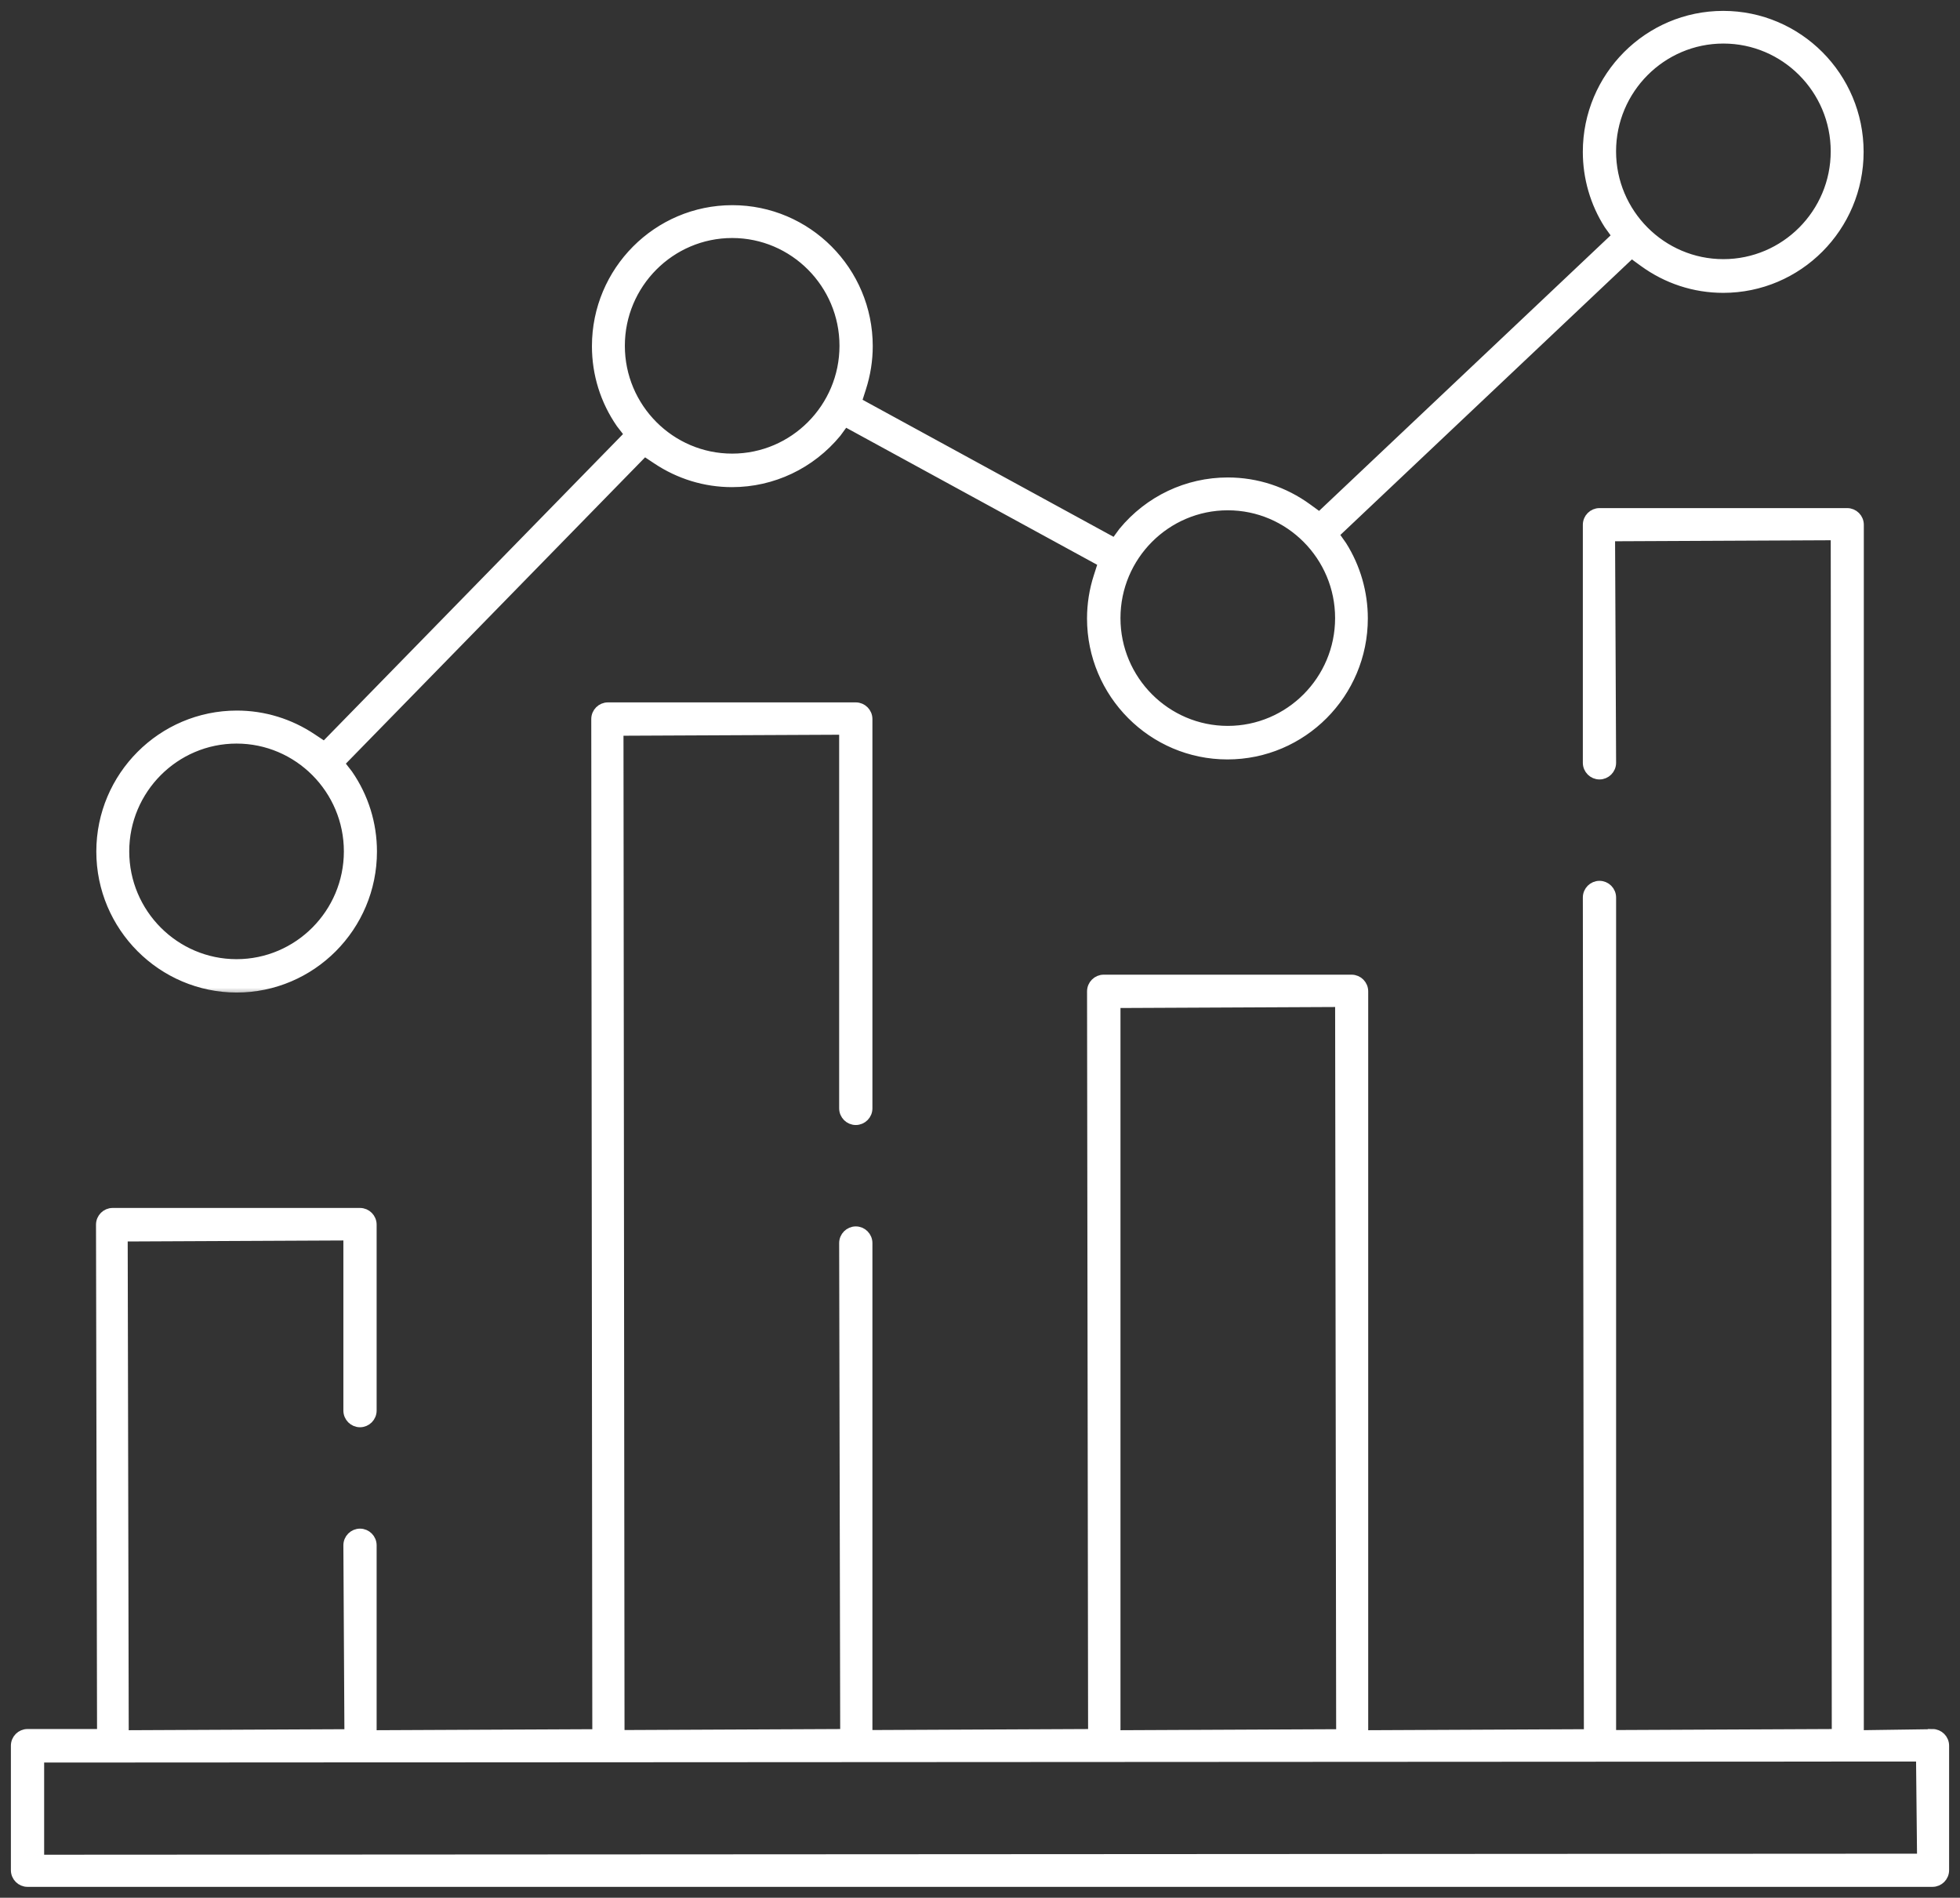
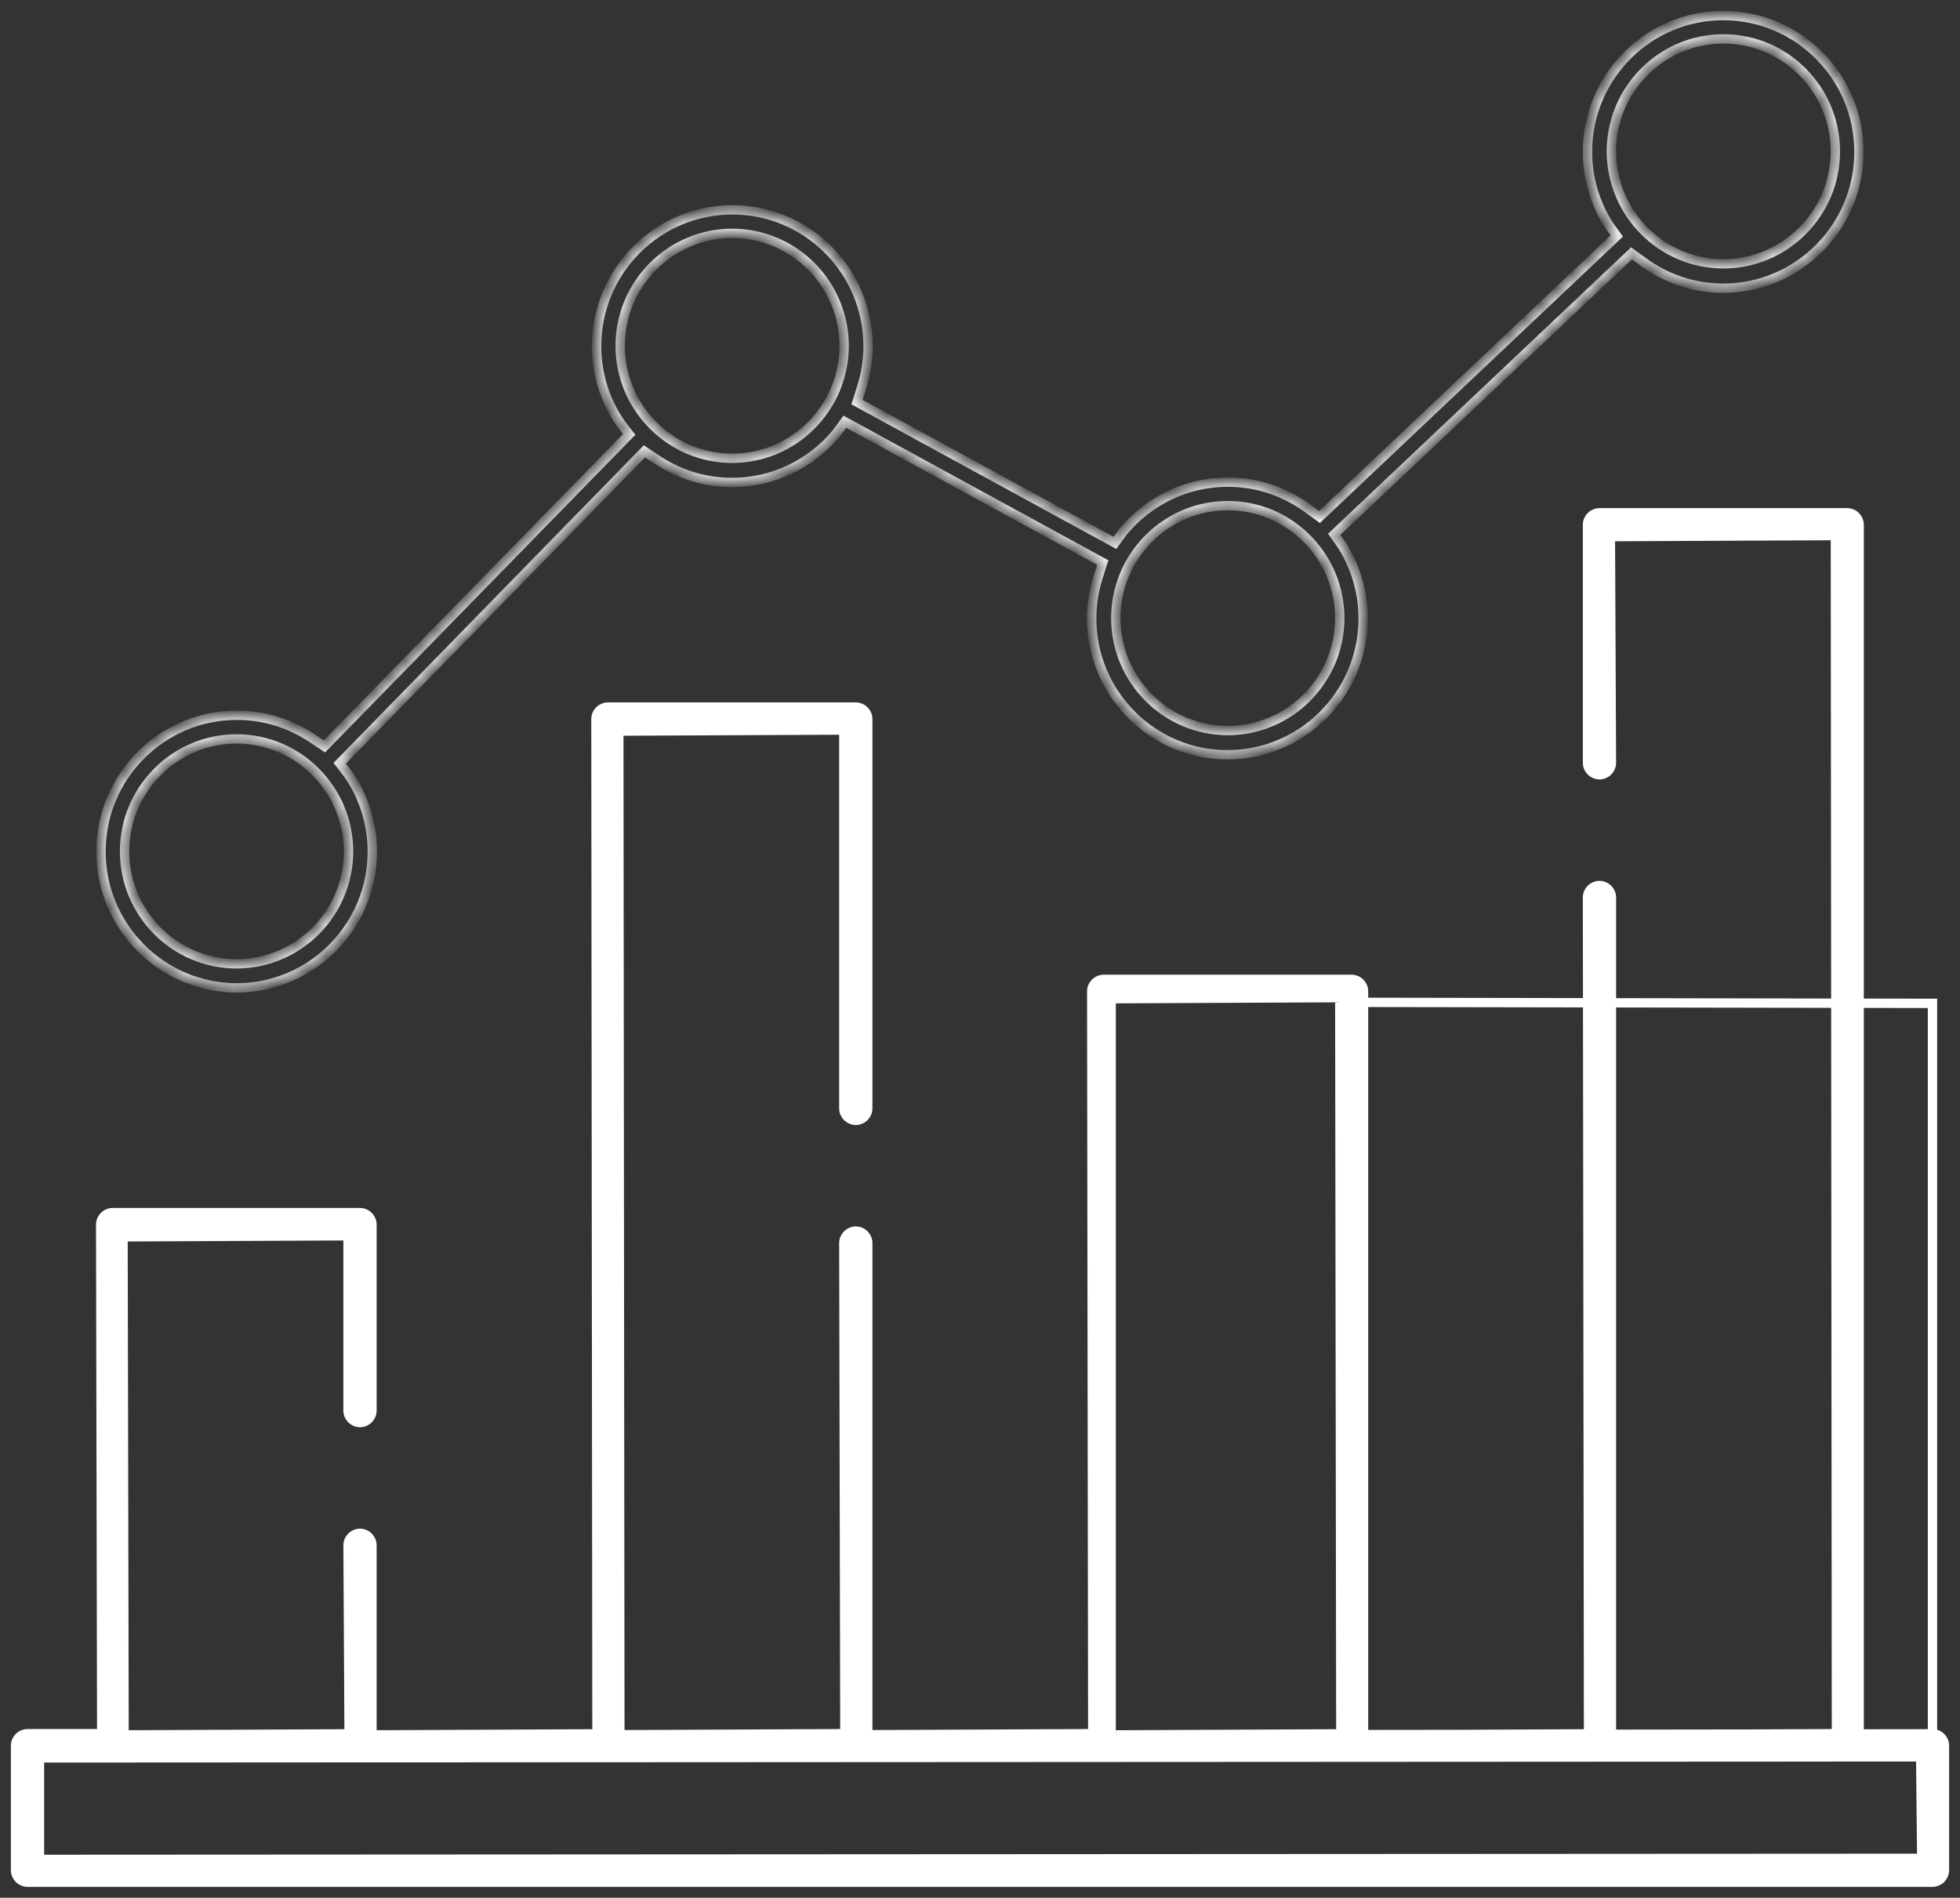
<svg xmlns="http://www.w3.org/2000/svg" width="126" height="122" viewBox="0 0 126 122" fill="none">
  <rect x="0" y="0" width="126" height="122" fill="#333333" stroke="none" />
  <mask id="path-1-outside-1_1194_30427" maskUnits="userSpaceOnUse" x="0" y="31.965" width="126" height="90" fill="black">
    <rect fill="white" y="31.965" width="126" height="90" />
-     <path d="M124.231 111.466L119.517 111.533V33.737C119.517 33.312 119.172 32.965 118.748 32.965H102.823C102.4 32.965 102.054 33.312 102.054 33.737V49.037C102.054 49.462 102.4 49.809 102.823 49.809C103.247 49.809 103.592 49.462 103.592 49.037L103.525 34.498L117.957 34.431H117.99L118.057 111.041V111.455L103.592 111.522V57.699C103.592 57.274 103.247 56.927 102.823 56.927C102.4 56.927 102.054 57.274 102.054 57.699L102.121 111.466L87.656 111.533V63.732C87.656 63.307 87.311 62.96 86.887 62.96H70.951C70.528 62.96 70.182 63.307 70.182 63.732L70.249 111.253V111.455L55.784 111.522V79.916C55.784 79.49 55.439 79.143 55.015 79.143C54.592 79.143 54.246 79.49 54.246 79.916L54.313 111.455L39.848 111.522L39.781 47L54.246 46.933V71.253C54.246 71.678 54.592 72.025 55.015 72.025C55.439 72.025 55.784 71.678 55.784 71.253V46.227C55.784 45.802 55.439 45.455 55.015 45.455H39.079C38.656 45.455 38.31 45.802 38.31 46.227L38.377 111.321V111.466L23.912 111.533V99.345C23.912 98.92 23.567 98.573 23.143 98.573C22.72 98.573 22.374 98.92 22.374 99.345L22.441 111.399V111.466L7.976 111.533L7.909 79.681V79.513L22.374 79.446V90.682C22.374 91.108 22.72 91.455 23.143 91.455C23.567 91.455 23.912 91.108 23.912 90.682V78.729C23.912 78.304 23.567 77.957 23.143 77.957H7.241C6.817 77.957 6.472 78.304 6.472 78.729L6.539 111.455H1.769C1.345 111.455 1 111.802 1 112.227V120.23C1 120.655 1.345 121.002 1.769 121.002H124.231C124.655 121.002 125 120.655 125 120.23V112.227C125 111.802 124.655 111.455 124.231 111.455V111.466ZM71.731 111.533V64.504L86.085 64.437H86.129L86.196 111.466L71.731 111.533ZM123.473 112.944L123.54 119.468L3.062 119.536H2.538V113.011L123.217 112.944H123.473Z" />
  </mask>
  <path d="M124.231 111.466L119.517 111.533V33.737C119.517 33.312 119.172 32.965 118.748 32.965H102.823C102.4 32.965 102.054 33.312 102.054 33.737V49.037C102.054 49.462 102.4 49.809 102.823 49.809C103.247 49.809 103.592 49.462 103.592 49.037L103.525 34.498L117.957 34.431H117.99L118.057 111.041V111.455L103.592 111.522V57.699C103.592 57.274 103.247 56.927 102.823 56.927C102.4 56.927 102.054 57.274 102.054 57.699L102.121 111.466L87.656 111.533V63.732C87.656 63.307 87.311 62.96 86.887 62.96H70.951C70.528 62.96 70.182 63.307 70.182 63.732L70.249 111.253V111.455L55.784 111.522V79.916C55.784 79.49 55.439 79.143 55.015 79.143C54.592 79.143 54.246 79.49 54.246 79.916L54.313 111.455L39.848 111.522L39.781 47L54.246 46.933V71.253C54.246 71.678 54.592 72.025 55.015 72.025C55.439 72.025 55.784 71.678 55.784 71.253V46.227C55.784 45.802 55.439 45.455 55.015 45.455H39.079C38.656 45.455 38.31 45.802 38.31 46.227L38.377 111.321V111.466L23.912 111.533V99.345C23.912 98.92 23.567 98.573 23.143 98.573C22.72 98.573 22.374 98.92 22.374 99.345L22.441 111.399V111.466L7.976 111.533L7.909 79.681V79.513L22.374 79.446V90.682C22.374 91.108 22.72 91.455 23.143 91.455C23.567 91.455 23.912 91.108 23.912 90.682V78.729C23.912 78.304 23.567 77.957 23.143 77.957H7.241C6.817 77.957 6.472 78.304 6.472 78.729L6.539 111.455H1.769C1.345 111.455 1 111.802 1 112.227V120.23C1 120.655 1.345 121.002 1.769 121.002H124.231C124.655 121.002 125 120.655 125 120.23V112.227C125 111.802 124.655 111.455 124.231 111.455V111.466ZM71.731 111.533V64.504L86.085 64.437H86.129L86.196 111.466L71.731 111.533ZM123.473 112.944L123.54 119.468L3.062 119.536H2.538V113.011L123.217 112.944H123.473Z" fill="white" />
-   <path d="M124.231 111.466L119.517 111.533V33.737C119.517 33.312 119.172 32.965 118.748 32.965H102.823C102.4 32.965 102.054 33.312 102.054 33.737V49.037C102.054 49.462 102.4 49.809 102.823 49.809C103.247 49.809 103.592 49.462 103.592 49.037L103.525 34.498L117.957 34.431H117.99L118.057 111.041V111.455L103.592 111.522V57.699C103.592 57.274 103.247 56.927 102.823 56.927C102.4 56.927 102.054 57.274 102.054 57.699L102.121 111.466L87.656 111.533V63.732C87.656 63.307 87.311 62.96 86.887 62.96H70.951C70.528 62.96 70.182 63.307 70.182 63.732L70.249 111.253V111.455L55.784 111.522V79.916C55.784 79.49 55.439 79.143 55.015 79.143C54.592 79.143 54.246 79.49 54.246 79.916L54.313 111.455L39.848 111.522L39.781 47L54.246 46.933V71.253C54.246 71.678 54.592 72.025 55.015 72.025C55.439 72.025 55.784 71.678 55.784 71.253V46.227C55.784 45.802 55.439 45.455 55.015 45.455H39.079C38.656 45.455 38.31 45.802 38.31 46.227L38.377 111.321V111.466L23.912 111.533V99.345C23.912 98.92 23.567 98.573 23.143 98.573C22.72 98.573 22.374 98.92 22.374 99.345L22.441 111.399V111.466L7.976 111.533L7.909 79.681V79.513L22.374 79.446V90.682C22.374 91.108 22.72 91.455 23.143 91.455C23.567 91.455 23.912 91.108 23.912 90.682V78.729C23.912 78.304 23.567 77.957 23.143 77.957H7.241C6.817 77.957 6.472 78.304 6.472 78.729L6.539 111.455H1.769C1.345 111.455 1 111.802 1 112.227V120.23C1 120.655 1.345 121.002 1.769 121.002H124.231C124.655 121.002 125 120.655 125 120.23V112.227C125 111.802 124.655 111.455 124.231 111.455V111.466ZM71.731 111.533V64.504L86.085 64.437H86.129L86.196 111.466L71.731 111.533ZM123.473 112.944L123.54 119.468L3.062 119.536H2.538V113.011L123.217 112.944H123.473Z" stroke="white" stroke-width="0.6" mask="url(#path-1-outside-1_1194_30427)" />
+   <path d="M124.231 111.466L119.517 111.533V33.737C119.517 33.312 119.172 32.965 118.748 32.965H102.823C102.4 32.965 102.054 33.312 102.054 33.737V49.037C102.054 49.462 102.4 49.809 102.823 49.809C103.247 49.809 103.592 49.462 103.592 49.037L103.525 34.498L117.957 34.431H117.99L118.057 111.041V111.455L103.592 111.522V57.699C103.592 57.274 103.247 56.927 102.823 56.927C102.4 56.927 102.054 57.274 102.054 57.699L102.121 111.466L87.656 111.533V63.732C87.656 63.307 87.311 62.96 86.887 62.96H70.951C70.528 62.96 70.182 63.307 70.182 63.732L70.249 111.253V111.455L55.784 111.522V79.916C55.784 79.49 55.439 79.143 55.015 79.143C54.592 79.143 54.246 79.49 54.246 79.916L54.313 111.455L39.848 111.522L39.781 47L54.246 46.933V71.253C54.246 71.678 54.592 72.025 55.015 72.025C55.439 72.025 55.784 71.678 55.784 71.253V46.227C55.784 45.802 55.439 45.455 55.015 45.455H39.079C38.656 45.455 38.31 45.802 38.31 46.227L38.377 111.321V111.466L23.912 111.533V99.345C23.912 98.92 23.567 98.573 23.143 98.573C22.72 98.573 22.374 98.92 22.374 99.345L22.441 111.399V111.466L7.976 111.533L7.909 79.681V79.513L22.374 79.446V90.682C22.374 91.108 22.72 91.455 23.143 91.455C23.567 91.455 23.912 91.108 23.912 90.682V78.729C23.912 78.304 23.567 77.957 23.143 77.957H7.241C6.817 77.957 6.472 78.304 6.472 78.729L6.539 111.455H1.769C1.345 111.455 1 111.802 1 112.227V120.23C1 120.655 1.345 121.002 1.769 121.002H124.231C124.655 121.002 125 120.655 125 120.23V112.227C125 111.802 124.655 111.455 124.231 111.455V111.466ZV64.504L86.085 64.437H86.129L86.196 111.466L71.731 111.533ZM123.473 112.944L123.54 119.468L3.062 119.536H2.538V113.011L123.217 112.944H123.473Z" stroke="white" stroke-width="0.6" mask="url(#path-1-outside-1_1194_30427)" />
  <mask id="path-2-outside-2_1194_30427" maskUnits="userSpaceOnUse" x="5.492" y="0" width="115" height="64" fill="black">
-     <rect fill="white" x="5.492" width="115" height="64" />
    <path d="M15.207 63.508C20.021 63.508 23.933 59.579 23.933 54.744C23.933 52.965 23.398 51.241 22.384 49.775L21.838 49.07L41.429 29.014L42.22 29.54C43.658 30.502 45.329 31.017 47.057 31.017C49.664 31.017 52.116 29.853 53.788 27.827L54.311 27.111L70.894 36.166L70.604 37.072C70.325 37.934 70.18 38.84 70.18 39.758C70.18 44.593 74.092 48.522 78.906 48.522C83.721 48.522 87.632 44.593 87.632 39.758C87.632 38.102 87.164 36.479 86.284 35.08L85.771 34.352L104.883 16.288L105.652 16.848C107.157 17.945 108.928 18.527 110.778 18.527C115.593 18.527 119.504 14.598 119.504 9.763C119.504 4.928 115.593 1 110.778 1C105.964 1 102.053 4.928 102.053 9.763C102.053 11.42 102.521 13.043 103.412 14.442L103.936 15.169L84.824 33.233L84.055 32.674C82.55 31.577 80.778 30.995 78.929 30.995C76.321 30.995 73.869 32.159 72.198 34.184L71.674 34.901L55.091 25.846L55.381 24.94C55.66 24.067 55.805 23.172 55.805 22.254C55.805 17.419 51.893 13.49 47.079 13.49C42.265 13.49 38.353 17.419 38.353 22.254C38.353 24.044 38.888 25.757 39.902 27.223L40.448 27.928L20.857 47.984L20.066 47.458C18.628 46.496 16.956 45.981 15.229 45.981C10.415 45.981 6.492 49.909 6.492 54.744C6.492 59.579 10.415 63.508 15.229 63.508H15.207ZM110.789 2.5C114.757 2.5 117.989 5.745 117.989 9.73C117.989 13.714 114.757 16.96 110.789 16.96C106.822 16.96 103.59 13.714 103.59 9.73C103.59 5.745 106.822 2.5 110.789 2.5ZM78.929 46.966C74.961 46.966 71.73 43.72 71.73 39.736C71.73 35.751 74.961 32.506 78.929 32.506C82.896 32.506 86.128 35.751 86.128 39.736C86.128 43.72 82.896 46.966 78.929 46.966ZM47.068 15.001C51.035 15.001 54.267 18.247 54.267 22.231C54.267 26.216 51.035 29.462 47.068 29.462C43.1 29.462 39.869 26.216 39.869 22.231C39.869 18.247 43.1 15.001 47.068 15.001ZM15.207 61.963C11.24 61.963 8.008 58.718 8.008 54.733C8.008 50.749 11.24 47.503 15.207 47.503C19.174 47.503 22.406 50.749 22.406 54.733C22.406 58.718 19.174 61.963 15.207 61.963Z" />
  </mask>
-   <path d="M15.207 63.508C20.021 63.508 23.933 59.579 23.933 54.744C23.933 52.965 23.398 51.241 22.384 49.775L21.838 49.07L41.429 29.014L42.22 29.54C43.658 30.502 45.329 31.017 47.057 31.017C49.664 31.017 52.116 29.853 53.788 27.827L54.311 27.111L70.894 36.166L70.604 37.072C70.325 37.934 70.18 38.84 70.18 39.758C70.18 44.593 74.092 48.522 78.906 48.522C83.721 48.522 87.632 44.593 87.632 39.758C87.632 38.102 87.164 36.479 86.284 35.08L85.771 34.352L104.883 16.288L105.652 16.848C107.157 17.945 108.928 18.527 110.778 18.527C115.593 18.527 119.504 14.598 119.504 9.763C119.504 4.928 115.593 1 110.778 1C105.964 1 102.053 4.928 102.053 9.763C102.053 11.42 102.521 13.043 103.412 14.442L103.936 15.169L84.824 33.233L84.055 32.674C82.55 31.577 80.778 30.995 78.929 30.995C76.321 30.995 73.869 32.159 72.198 34.184L71.674 34.901L55.091 25.846L55.381 24.94C55.66 24.067 55.805 23.172 55.805 22.254C55.805 17.419 51.893 13.49 47.079 13.49C42.265 13.49 38.353 17.419 38.353 22.254C38.353 24.044 38.888 25.757 39.902 27.223L40.448 27.928L20.857 47.984L20.066 47.458C18.628 46.496 16.956 45.981 15.229 45.981C10.415 45.981 6.492 49.909 6.492 54.744C6.492 59.579 10.415 63.508 15.229 63.508H15.207ZM110.789 2.5C114.757 2.5 117.989 5.745 117.989 9.73C117.989 13.714 114.757 16.96 110.789 16.96C106.822 16.96 103.59 13.714 103.59 9.73C103.59 5.745 106.822 2.5 110.789 2.5ZM78.929 46.966C74.961 46.966 71.73 43.72 71.73 39.736C71.73 35.751 74.961 32.506 78.929 32.506C82.896 32.506 86.128 35.751 86.128 39.736C86.128 43.72 82.896 46.966 78.929 46.966ZM47.068 15.001C51.035 15.001 54.267 18.247 54.267 22.231C54.267 26.216 51.035 29.462 47.068 29.462C43.1 29.462 39.869 26.216 39.869 22.231C39.869 18.247 43.1 15.001 47.068 15.001ZM15.207 61.963C11.24 61.963 8.008 58.718 8.008 54.733C8.008 50.749 11.24 47.503 15.207 47.503C19.174 47.503 22.406 50.749 22.406 54.733C22.406 58.718 19.174 61.963 15.207 61.963Z" fill="white" />
  <path d="M15.207 63.508C20.021 63.508 23.933 59.579 23.933 54.744C23.933 52.965 23.398 51.241 22.384 49.775L21.838 49.07L41.429 29.014L42.22 29.54C43.658 30.502 45.329 31.017 47.057 31.017C49.664 31.017 52.116 29.853 53.788 27.827L54.311 27.111L70.894 36.166L70.604 37.072C70.325 37.934 70.18 38.84 70.18 39.758C70.18 44.593 74.092 48.522 78.906 48.522C83.721 48.522 87.632 44.593 87.632 39.758C87.632 38.102 87.164 36.479 86.284 35.08L85.771 34.352L104.883 16.288L105.652 16.848C107.157 17.945 108.928 18.527 110.778 18.527C115.593 18.527 119.504 14.598 119.504 9.763C119.504 4.928 115.593 1 110.778 1C105.964 1 102.053 4.928 102.053 9.763C102.053 11.42 102.521 13.043 103.412 14.442L103.936 15.169L84.824 33.233L84.055 32.674C82.55 31.577 80.778 30.995 78.929 30.995C76.321 30.995 73.869 32.159 72.198 34.184L71.674 34.901L55.091 25.846L55.381 24.94C55.66 24.067 55.805 23.172 55.805 22.254C55.805 17.419 51.893 13.49 47.079 13.49C42.265 13.49 38.353 17.419 38.353 22.254C38.353 24.044 38.888 25.757 39.902 27.223L40.448 27.928L20.857 47.984L20.066 47.458C18.628 46.496 16.956 45.981 15.229 45.981C10.415 45.981 6.492 49.909 6.492 54.744C6.492 59.579 10.415 63.508 15.229 63.508H15.207ZM110.789 2.5C114.757 2.5 117.989 5.745 117.989 9.73C117.989 13.714 114.757 16.96 110.789 16.96C106.822 16.96 103.59 13.714 103.59 9.73C103.59 5.745 106.822 2.5 110.789 2.5ZM78.929 46.966C74.961 46.966 71.73 43.72 71.73 39.736C71.73 35.751 74.961 32.506 78.929 32.506C82.896 32.506 86.128 35.751 86.128 39.736C86.128 43.72 82.896 46.966 78.929 46.966ZM47.068 15.001C51.035 15.001 54.267 18.247 54.267 22.231C54.267 26.216 51.035 29.462 47.068 29.462C43.1 29.462 39.869 26.216 39.869 22.231C39.869 18.247 43.1 15.001 47.068 15.001ZM15.207 61.963C11.24 61.963 8.008 58.718 8.008 54.733C8.008 50.749 11.24 47.503 15.207 47.503C19.174 47.503 22.406 50.749 22.406 54.733C22.406 58.718 19.174 61.963 15.207 61.963Z" stroke="white" stroke-width="0.6" mask="url(#path-2-outside-2_1194_30427)" />
</svg>